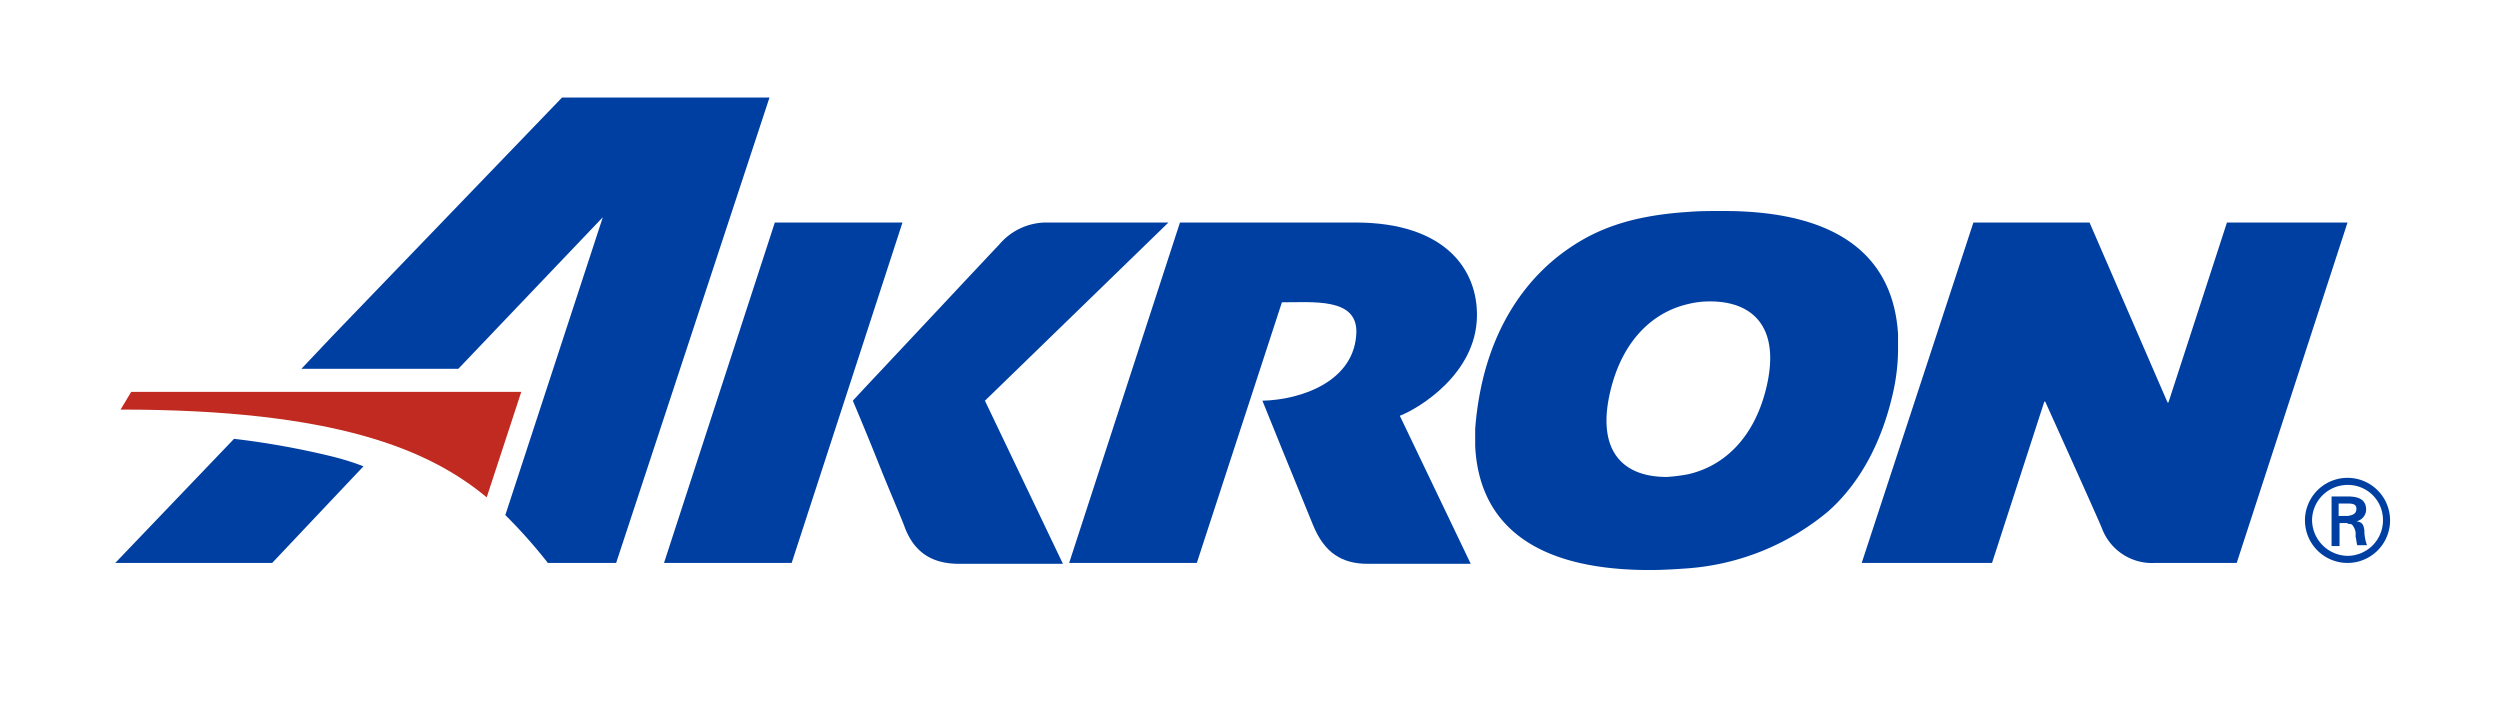
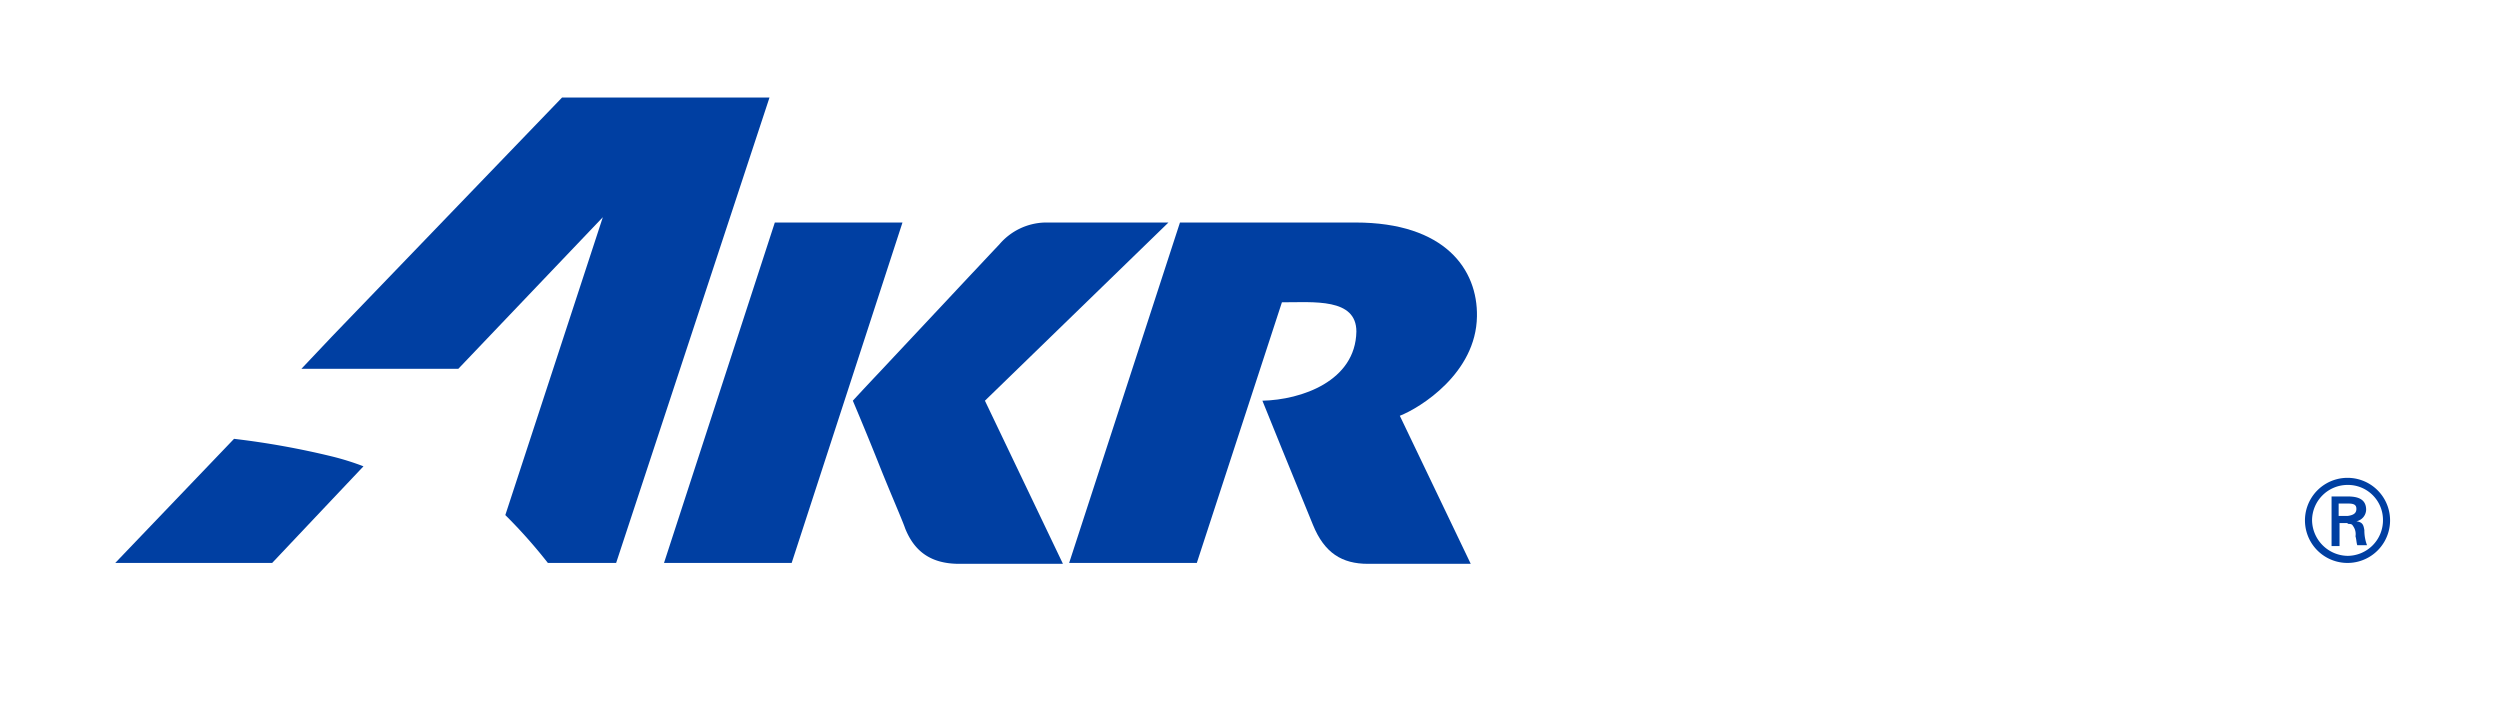
<svg xmlns="http://www.w3.org/2000/svg" viewBox="0 0 282 81">
  <defs>
    <style>
      .cls-1 {
        clip-path: url(#clip-AKRON_COLOR-ROLLOVER);
      }

      .cls-2 {
        fill: #c12a21;
      }

      .cls-3 {
        fill: #003fa2;
      }
    </style>
    <clipPath id="clip-AKRON_COLOR-ROLLOVER">
      <rect width="282" height="81" />
    </clipPath>
  </defs>
  <g id="AKRON_COLOR-ROLLOVER" data-name="AKRON–COLOR-ROLLOVER" class="cls-1">
    <g id="Group_19026" data-name="Group 19026" transform="translate(13 11)">
-       <path id="Path_23117" data-name="Path 23117" class="cls-2" d="M45.8,33.2H1.8l-1.2,2h0c24.2,0,34.8,4.5,41.3,9.9h0l3.9-11.9Z" />
      <path id="Path_23118" data-name="Path 23118" class="cls-3" d="M120.1,14.1,107.6,52.5H122l9.6-29.4h0c3.6,0,8.4-.5,8.4,3.3-.1,5.6-6.2,7.7-10.6,7.8.4,1,3.6,8.9,5.7,14,1.3,3.2,3.3,4.4,6.2,4.4h11.6l-8-16.7h0c2.3-.9,8.6-4.8,8.7-11.2.1-5.3-3.6-10.6-13.7-10.6Z" />
      <path id="Path_23119" data-name="Path 23119" class="cls-3" d="M88.8,14.1H74.4L61.9,52.5H76.3L86,22.7Z" />
      <path id="Path_23120" data-name="Path 23120" class="cls-3" d="M118.8,14.1H104.9a6.989,6.989,0,0,0-5.2,2.5c-.4.4-9.1,9.7-13.7,14.6-1.7,1.8-2.8,3-2.8,3S84.6,37.5,86,41c1.3,3.3,2.8,6.7,3.1,7.6,1,2.5,2.8,4,6.1,4h11.7L98.1,34.2Z" />
-       <path id="Path_23121" data-name="Path 23121" class="cls-3" d="M181.4,12.8c-1.4,0-2.7,0-3.9.1-6.4.4-10.3,1.9-13.5,4.1-4.7,3.2-8.5,8.5-10,16a35.617,35.617,0,0,0-.6,4.4v1.9c.4,8.3,6,14,19.7,14,1.5,0,3-.1,4.4-.2a27.955,27.955,0,0,0,15.7-6.4c3.5-3.1,6.1-7.7,7.4-13.7a22.834,22.834,0,0,0,.5-4.4V26.7C200.6,18.5,195.1,12.8,181.4,12.8Zm4.8,20.1c-1.4,5.6-4.8,8.7-8.8,9.6a19.671,19.671,0,0,1-2.4.3c-5.1,0-8-3.1-6.3-9.9,1.4-5.6,4.8-8.7,8.7-9.6a10.075,10.075,0,0,1,2.5-.3C184.9,23,187.9,26.1,186.2,32.9Z" />
-       <path id="Path_23122" data-name="Path 23122" class="cls-3" d="M209.6,14.1h13.1l8.8,20.3h.1l6.6-20.3h13.6L239.3,52.5h-9.2a6.031,6.031,0,0,1-6-3.9c-.3-.8-6.4-14.3-6.4-14.3h-.1l-5.9,18.2H197l12.6-38.4Z" />
      <path id="Path_23123" data-name="Path 23123" class="cls-3" d="M50.4,0,24.5,26.9,21,30.6H38.7L55,13.5,44,47.1a58.212,58.212,0,0,1,4.8,5.4h7.7L73.8,0Z" />
      <path id="Path_23124" data-name="Path 23124" class="cls-3" d="M13.4,38.5,0,52.5H17.7l6.8-7.2L28,41.6a29.672,29.672,0,0,0-3.5-1.1A91.788,91.788,0,0,0,13.4,38.5Z" />
      <path id="Path_23125" data-name="Path 23125" class="cls-3" d="M252.8,47.8h0a1.364,1.364,0,0,0,1.1-1.3c0-1.3-1.1-1.5-2.1-1.5H250v5.6h.9V48h.7a.367.367,0,0,1,.3.1c.2,0,.4,0,.5.2a1.558,1.558,0,0,1,.3,1.2c.1.3.1.7.2,1H254a4.671,4.671,0,0,1-.3-1.7C253.6,48.2,253.5,47.9,252.8,47.8Zm-1-.6h-1V45.8h1.1c.7,0,.9.2.9.6S252.6,47.1,251.8,47.2Z" />
      <path id="Path_23126" data-name="Path 23126" class="cls-3" d="M251.8,42.9a4.8,4.8,0,1,0,0,9.6,4.8,4.8,0,1,0,0-9.6Zm0,8.8a4.078,4.078,0,0,1-4-4,4.012,4.012,0,0,1,4-4,3.949,3.949,0,0,1,4,4A4.012,4.012,0,0,1,251.8,51.7Z" />
    </g>
  </g>
</svg>